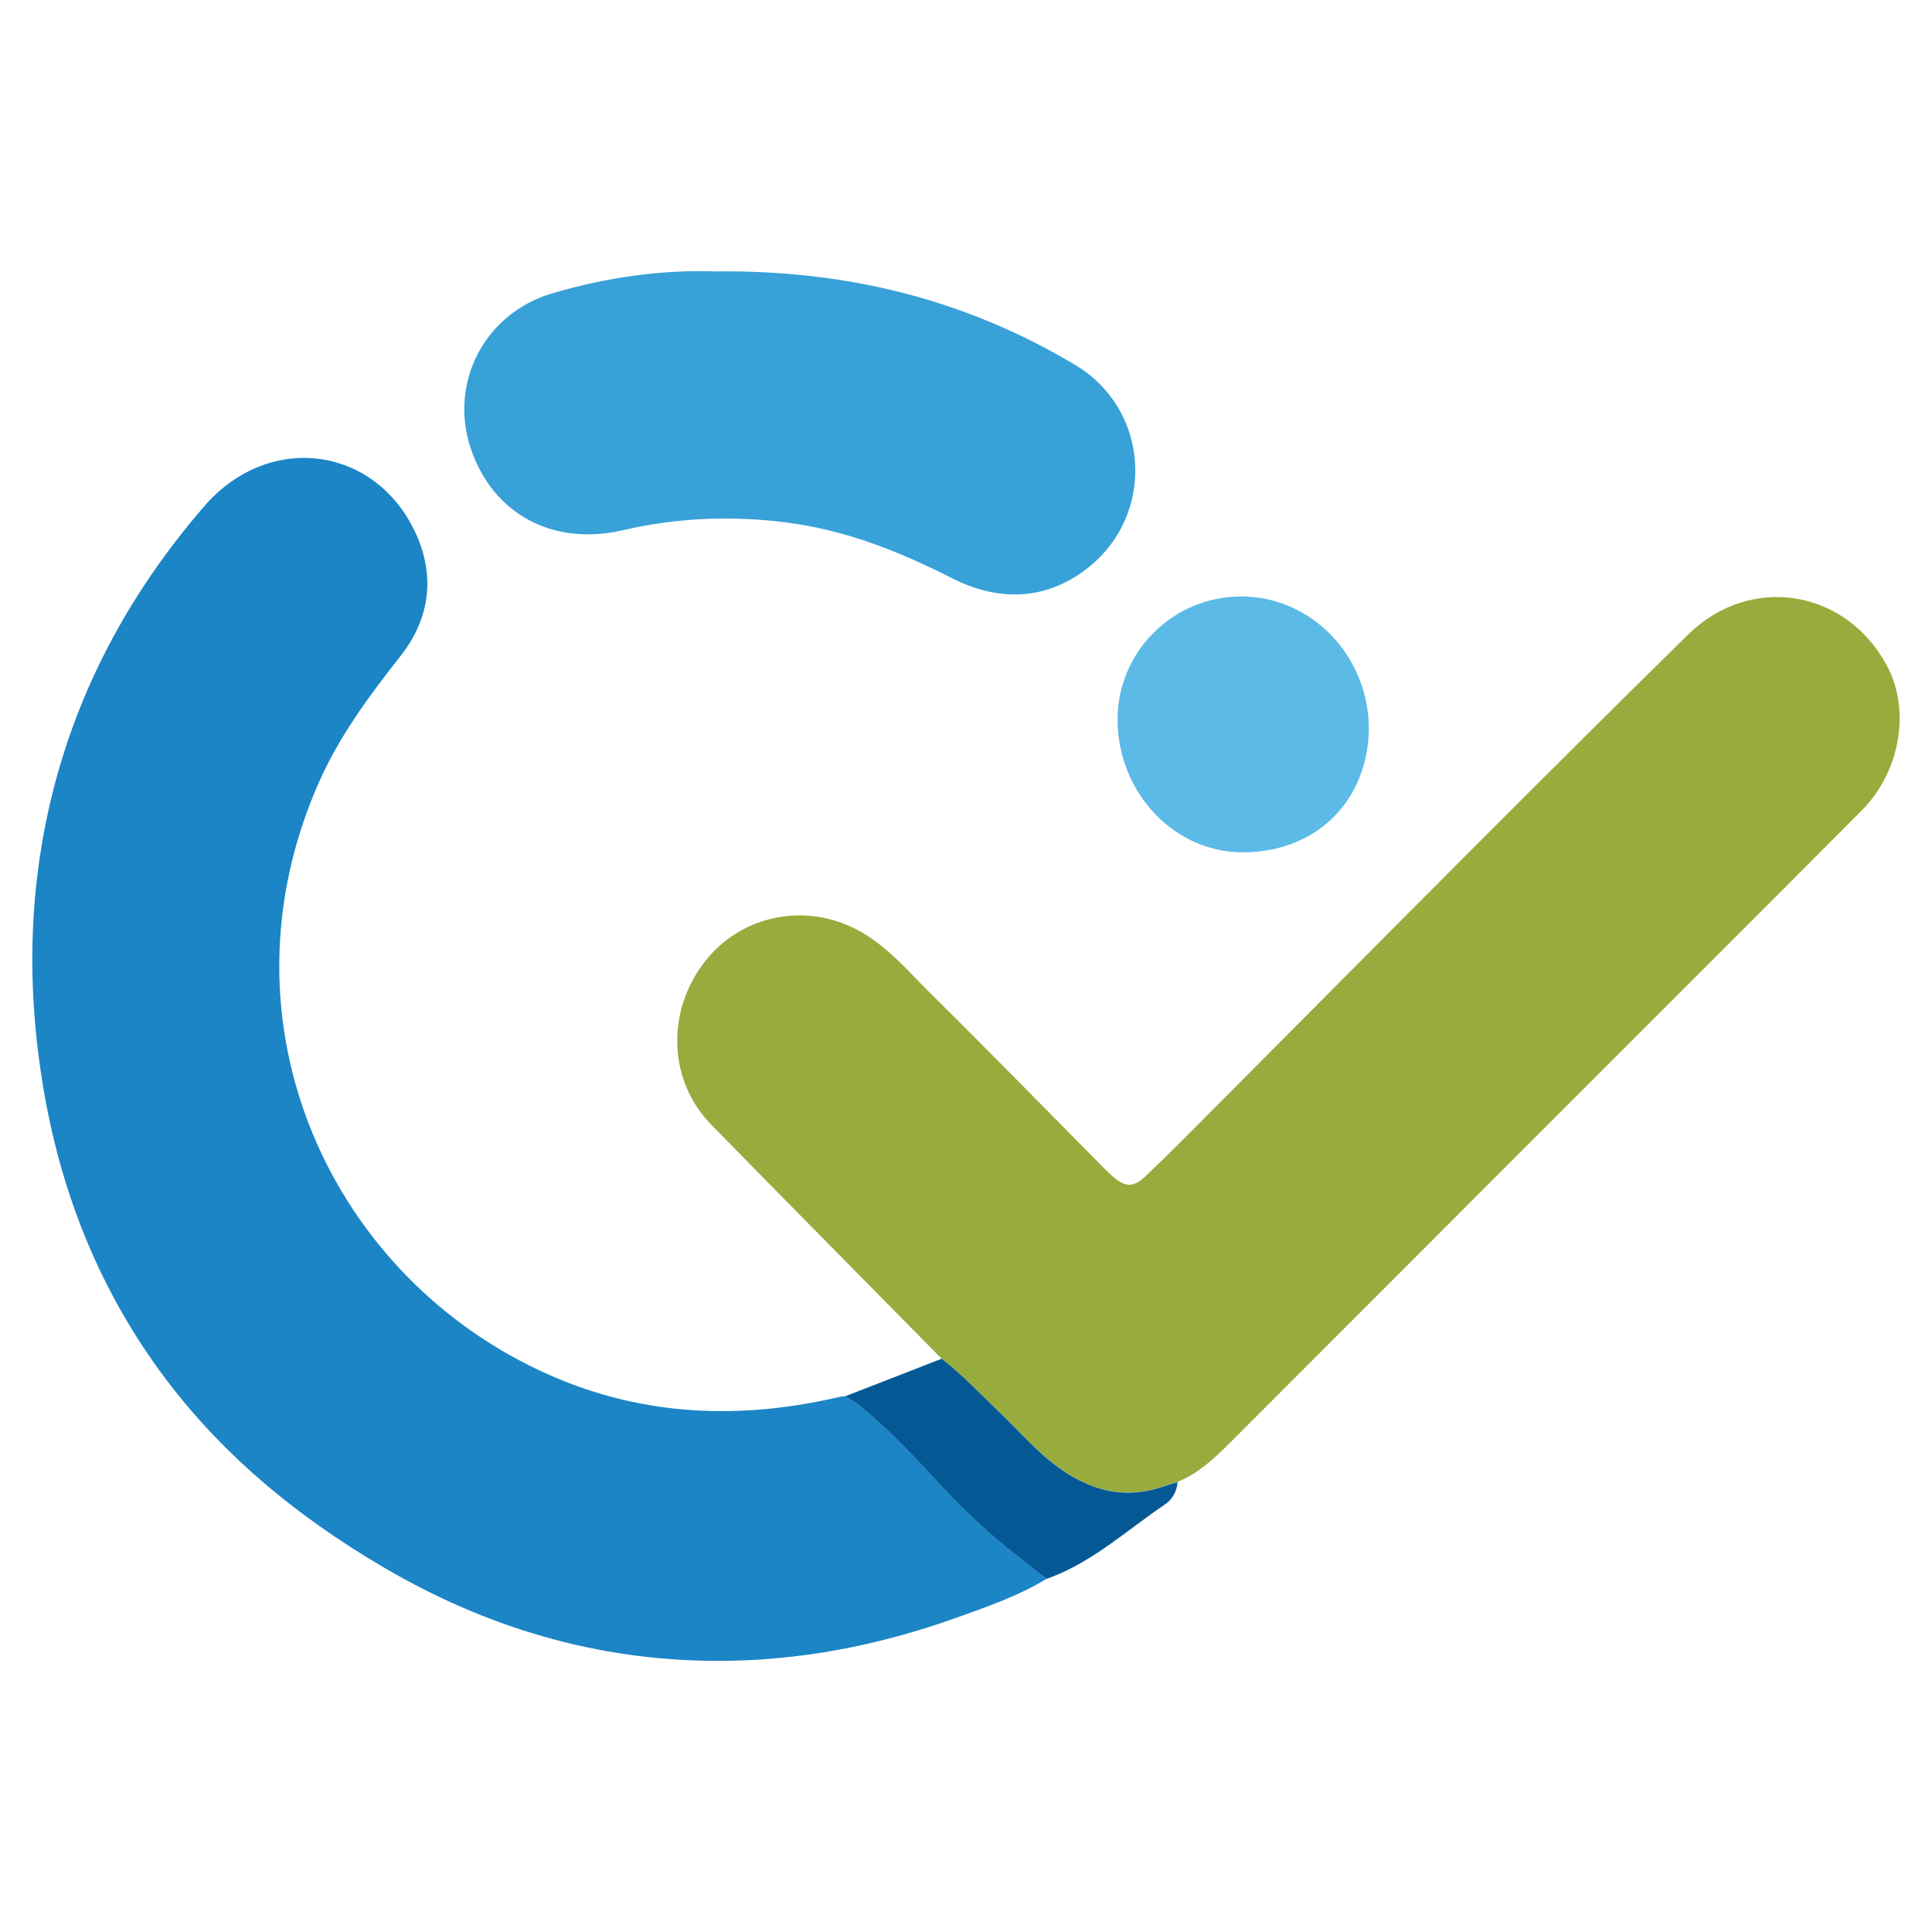
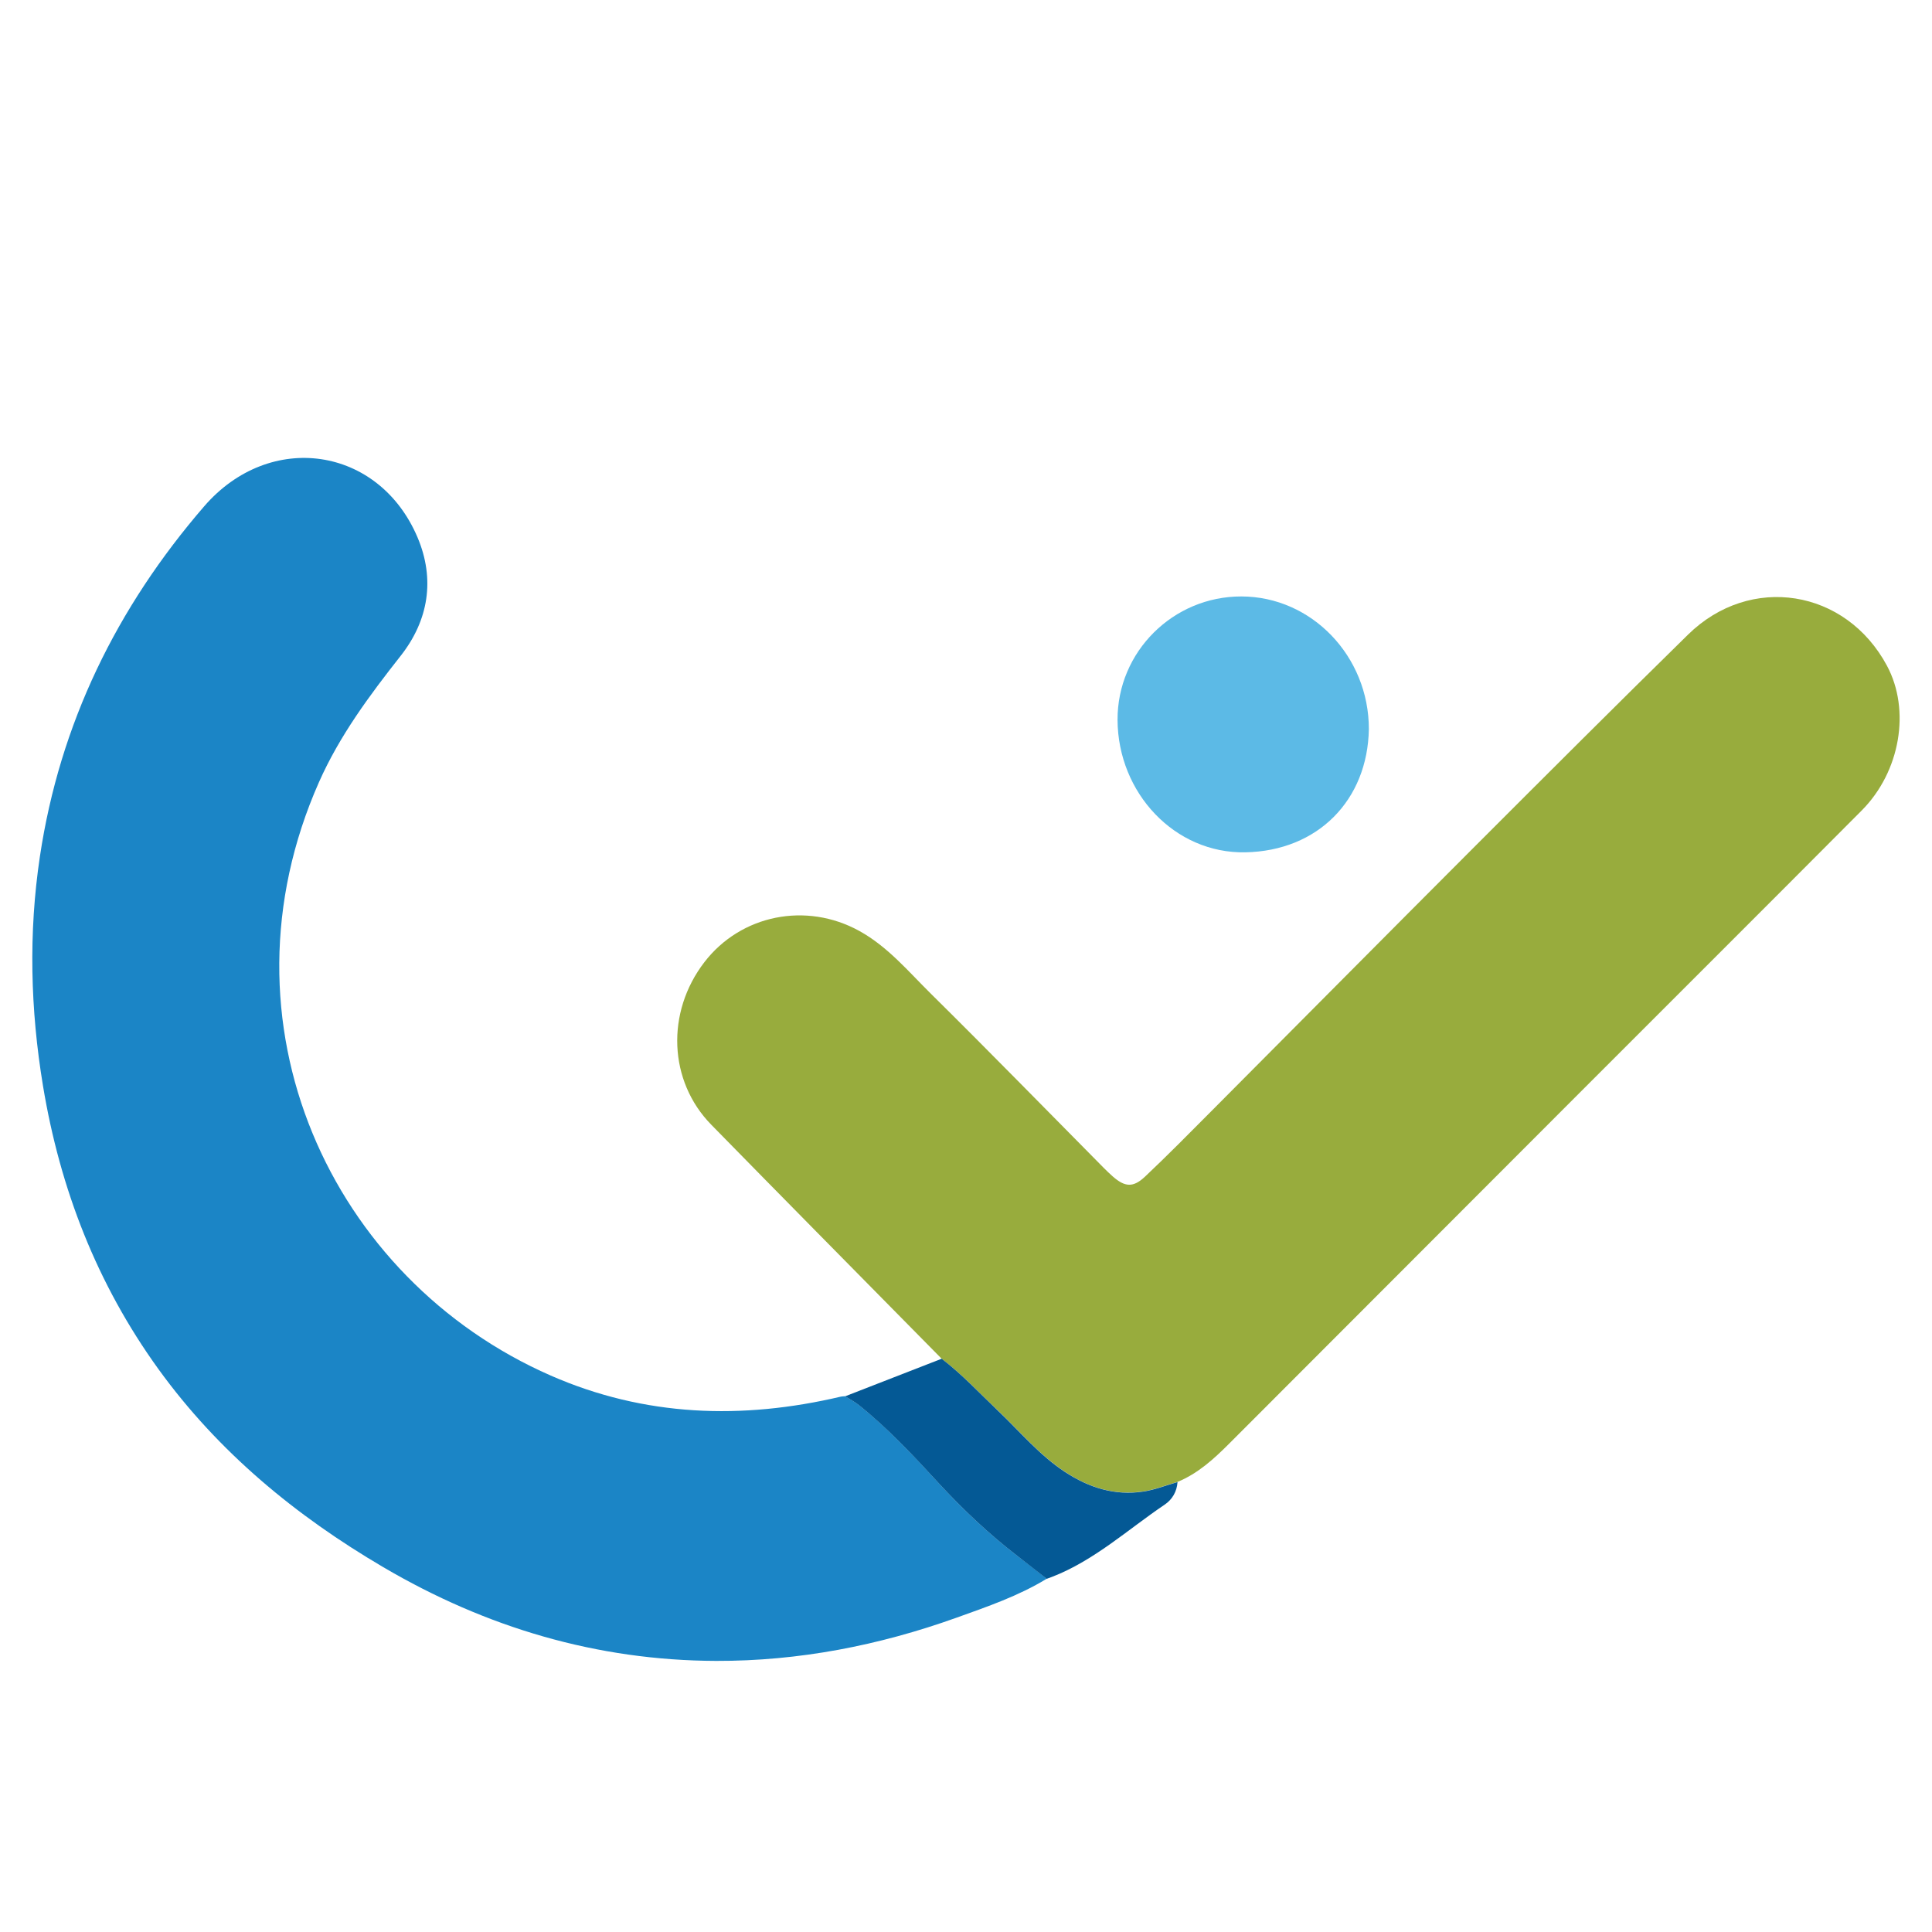
<svg xmlns="http://www.w3.org/2000/svg" id="Layer_1" x="0px" y="0px" viewBox="0 0 250 250" style="enable-background:new 0 0 250 250;" xml:space="preserve">
  <style type="text/css">	.st0{fill:url(#SVGID_1_);}	.st1{fill:url(#SVGID_2_);}	.st2{fill:url(#SVGID_3_);}	.st3{fill:url(#SVGID_4_);}	.st4{fill:#1B85C6;}	.st5{fill:#98AC3D;}	.st6{fill:#38A1D8;}	.st7{fill:#5CBAE6;}	.st8{fill:#045995;}	.st9{fill:#673091;}	.st10{fill:#8362A8;}	.st11{fill:#2272B8;}	.st12{fill:#028FD0;}	.st13{fill:#9D2B5F;}	.st14{fill:#8BC541;}	.st15{fill:#6CA142;}	.st16{fill:#FFFFFF;}</style>
  <g>
    <path class="st4" d="M135.44,204.29c-3.65,2.23-7.68,3.61-11.67,5.04c-10.05,3.6-20.41,5.62-31.1,5.59  c-15.46-0.05-29.77-4.32-43.06-12.12c-11.36-6.67-21.34-14.9-29.11-25.64c-7.95-11.01-12.73-23.31-14.94-36.67  c-1.63-9.87-1.88-19.74-0.4-29.64c2.58-17.22,9.95-32.24,21.25-45.32c8.52-9.87,22.62-7.77,27.62,4.01  c2.29,5.41,1.43,10.73-2.18,15.32c-4.04,5.13-7.91,10.34-10.57,16.34c-13.81,31.16,1.54,64.34,29.99,76.8  c12.15,5.32,24.75,5.74,37.55,2.72c0.17-0.04,0.36-0.03,0.54-0.05c0.61,0.39,1.25,0.72,1.81,1.17c3.77,3.01,7.06,6.54,10.3,10.08  c3.14,3.42,6.48,6.56,10.14,9.38C132.9,202.28,134.17,203.29,135.44,204.29z" />
    <path class="st5" d="M121.85,175.82c-5.42-5.5-10.85-10.99-16.27-16.5c-4.52-4.59-9.04-9.18-13.55-13.79  c-5.52-5.64-5.88-14.53-0.88-21.03c4.73-6.14,13.16-7.82,20.02-4.05c3.71,2.04,6.37,5.26,9.3,8.15c7.52,7.43,14.9,15,22.34,22.51  c0.39,0.39,0.78,0.77,1.19,1.13c1.56,1.36,2.62,1.47,4.16,0.02c2.92-2.75,5.74-5.62,8.57-8.46c11.42-11.47,22.81-22.96,34.25-34.41  c9.12-9.12,18.24-18.24,27.45-27.27c8.05-7.9,20.43-5.91,25.75,4.04c3.06,5.72,1.73,13.68-3.27,18.71  c-12.07,12.13-24.18,24.2-36.28,36.31c-15.19,15.21-30.38,30.42-45.57,45.62c-1.98,1.98-4.04,3.87-6.69,4.96  c-1.48,0.42-2.94,1.01-4.45,1.23c-3.68,0.55-7.01-0.49-10.1-2.53c-3.32-2.18-5.83-5.22-8.66-7.91  C126.75,180.28,124.5,177.84,121.85,175.82z" />
-     <path class="st6" d="M92.47,35.12c17.26-0.21,32.6,3.7,46.67,12.11c9.76,5.84,10.44,19.56,1.39,26.44  c-5.44,4.13-11.47,4.13-17.4,1.12c-6.83-3.47-13.85-6.25-21.51-7.2C94.55,66.7,87.54,67,80.6,68.61c-9,2.08-16.76-2.03-19.65-10.48  c-2.92-8.55,1.73-17.54,10.41-20.14C78.53,35.84,85.85,34.89,92.47,35.12z" />
    <path class="st7" d="M177.13,94.35c-0.16,9.16-6.57,15.76-15.99,15.94c-9.11,0.18-16.49-7.67-16.53-17.14  c-0.03-8.8,7.18-15.99,16.04-15.97C169.73,77.2,177.14,84.92,177.13,94.35z" />
    <path class="st8" d="M121.85,175.82c2.64,2.02,4.9,4.46,7.31,6.75c2.83,2.69,5.34,5.73,8.66,7.91c3.1,2.03,6.42,3.08,10.1,2.53  c1.51-0.22,2.97-0.81,4.45-1.23c-0.08,1.24-0.69,2.26-1.65,2.91c-4.79,3.23-9.1,7.23-14.6,9.36c-0.23,0.09-0.45,0.17-0.68,0.25  c-1.28-1-2.55-2-3.83-2.99c-3.66-2.82-7-5.97-10.14-9.38c-3.24-3.53-6.53-7.06-10.3-10.08c-0.56-0.45-1.2-0.78-1.81-1.17  C113.53,179.05,117.69,177.44,121.85,175.82z" />
  </g>
</svg>